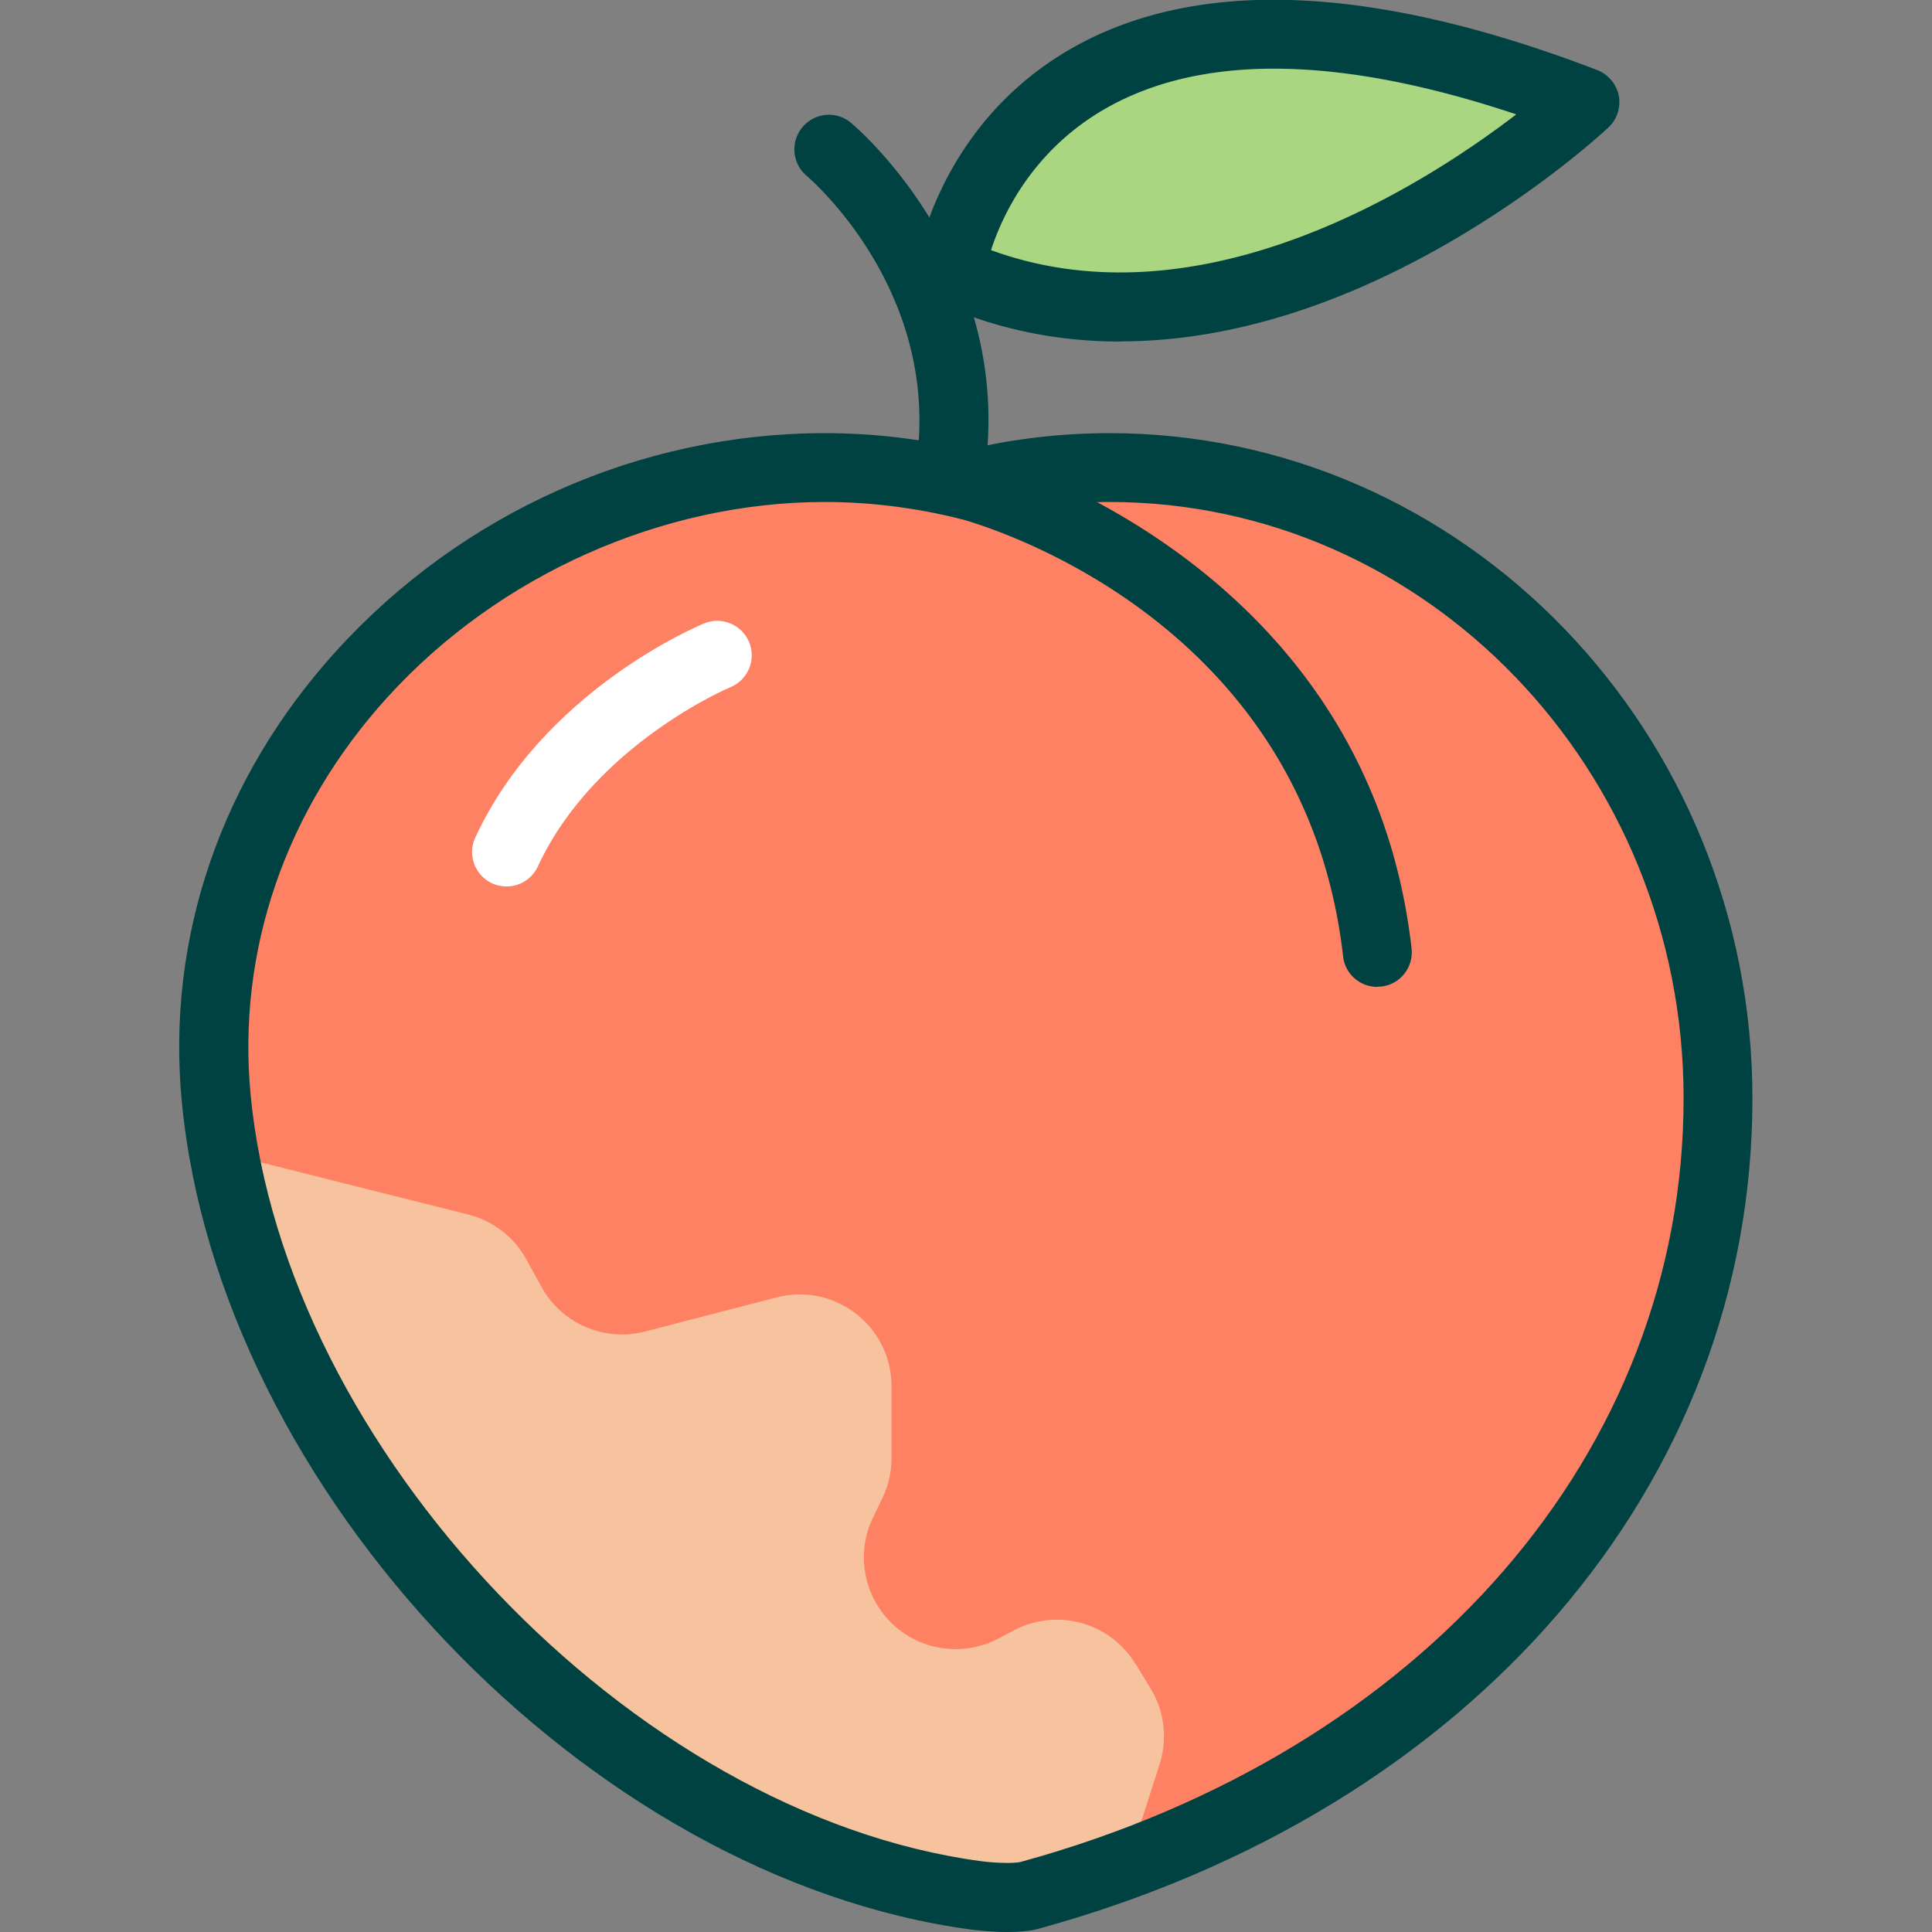
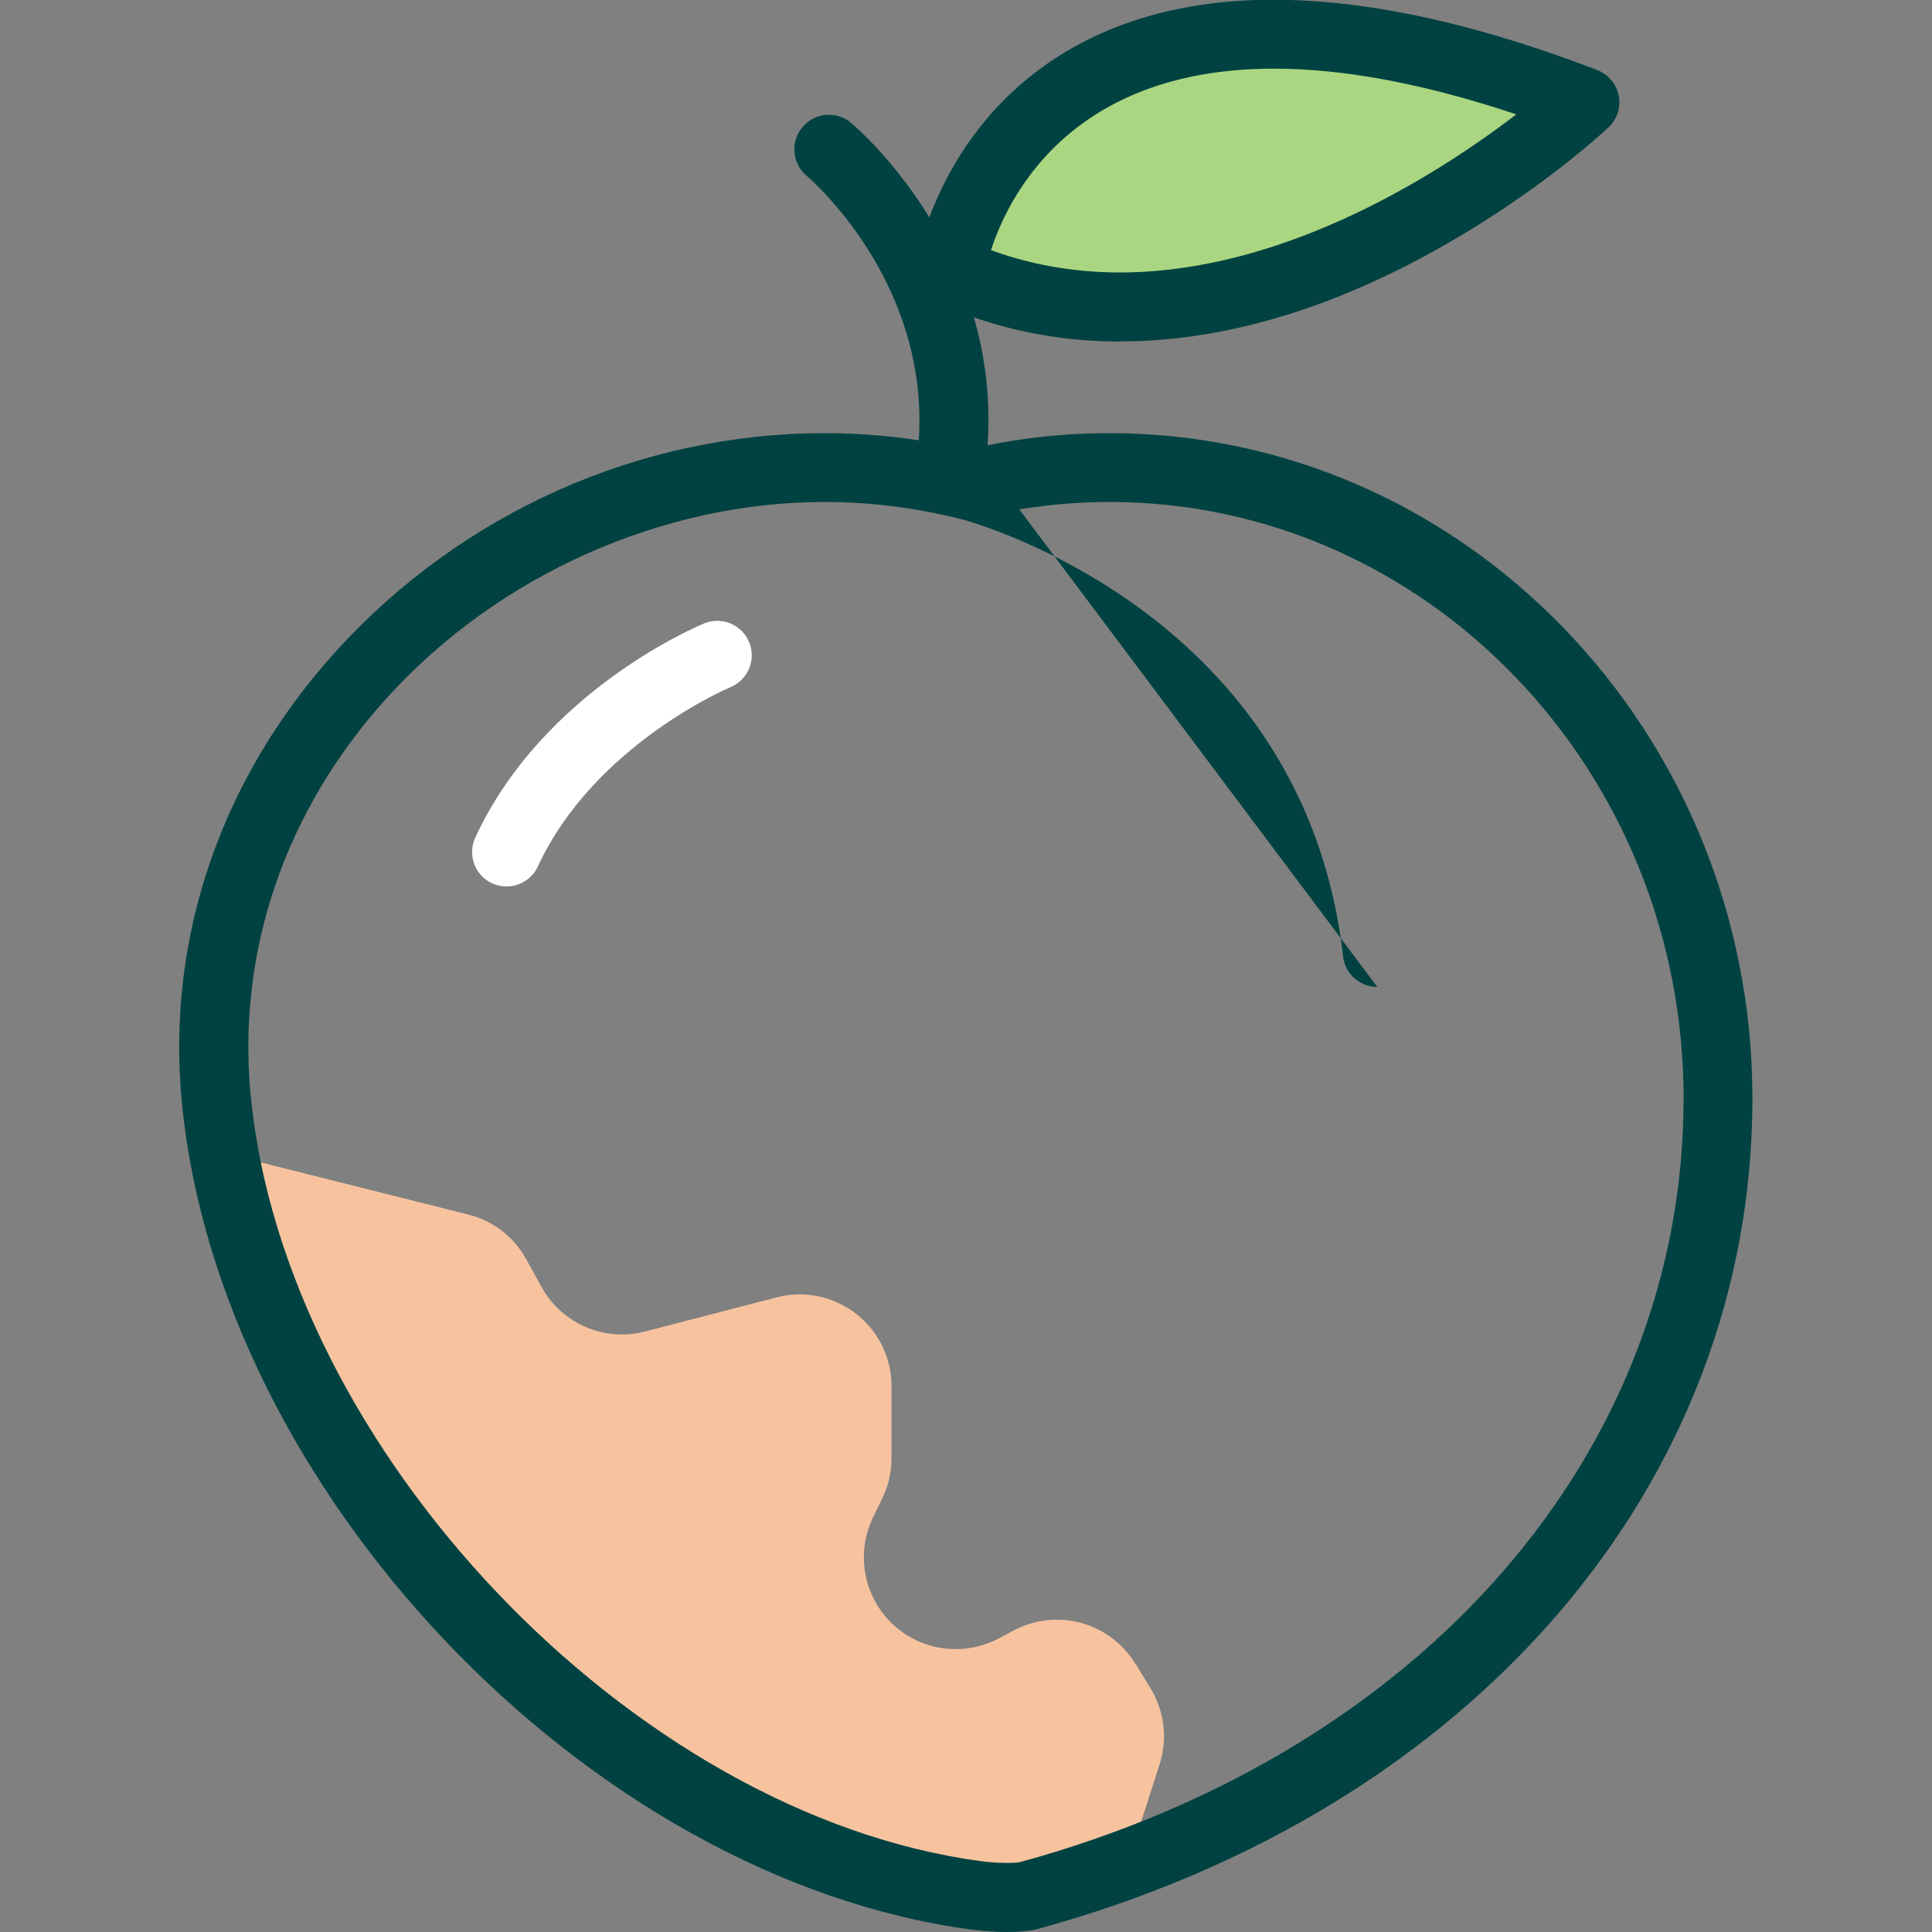
<svg xmlns="http://www.w3.org/2000/svg" id="flatten_icons" data-name="flatten icons" viewBox="0 0 112 112">
  <rect x="0" y="0" width="112" height="112" fill="#808080" stroke="none" />
  <defs>
    <style>.cls-6{stroke-width:0;fill:#004241}</style>
  </defs>
  <path d="M0 0h112v112H0z" style="fill:none;stroke-width:0" />
-   <path d="M64.32 27.1c-2.84 0-5.6.36-8.25 1.02-2.65-.66-5.41-1.02-8.25-1.02-19.48 0-37.2 16.47-35.28 36.57 2.11 22.13 23.26 43.4 44.03 46.2.8.11 2.33.21 3.12 0 25.48-6.98 39.91-26 39.91-46.2S83.8 27.1 64.32 27.1" style="stroke-width:0;fill:#ff8164" />
  <path d="M65.82 96.46a5.32 5.32 0 0 0-7.03-1.95l-.91.48c-1.32.69-2.87.8-4.28.3a5.32 5.32 0 0 1-2.99-7.32l.54-1.12c.35-.72.53-1.51.53-2.31v-4.18c0-3.48-3.29-6.02-6.65-5.15l-7.64 1.98c-2.35.61-4.81-.45-5.99-2.57l-.9-1.63a5.3 5.3 0 0 0-3.35-2.58L14.78 67.3c-.57-.14-1.15-.19-1.73-.14 3.85 20.83 23.86 40.07 43.53 42.72.8.11 2.33.21 3.12 0a69 69 0 0 0 5.53-1.77c.17-.31.32-.63.43-.97l1.56-4.85c.47-1.47.29-3.07-.51-4.39l-.88-1.45Z" style="stroke-width:0;fill:#f7c39f" />
  <path d="M58.38 112c-.95 0-1.83-.11-2.08-.14-22.22-2.99-43.6-25.42-45.76-47.99-.91-9.5 2.28-18.79 8.96-26.14 7.29-8.02 17.61-12.62 28.31-12.62 2.76 0 5.54.32 8.25.96 2.72-.64 5.49-.96 8.25-.96 20.56 0 37.28 17.3 37.28 38.57 0 22.35-16.24 41.24-41.38 48.13-.54.15-1.2.19-1.83.19M47.82 29.1c-9.43 0-18.91 4.23-25.35 11.31-5.92 6.51-8.74 14.71-7.94 23.07 1.96 20.52 22.12 41.69 42.31 44.41.94.13 2.02.13 2.32.05 23.35-6.4 38.44-23.77 38.44-44.27 0-19.06-14.93-34.57-33.28-34.57-2.6 0-5.21.32-7.77.96-.32.08-.65.08-.96 0-2.55-.63-5.17-.96-7.77-.96" class="cls-6" />
-   <path d="M79.84 57.21c-1 0-1.87-.75-1.98-1.77-2.27-19.96-21.47-25.17-22.28-25.39a2.01 2.01 0 0 1-1.44-2.44 1.994 1.994 0 0 1 2.43-1.44c.23.06 22.67 6.07 25.26 28.81.12 1.1-.66 2.09-1.76 2.21-.08 0-.15.01-.23.01Z" class="cls-6" />
+   <path d="M79.84 57.21c-1 0-1.87-.75-1.98-1.77-2.27-19.96-21.47-25.17-22.28-25.39a2.01 2.01 0 0 1-1.44-2.44 1.994 1.994 0 0 1 2.43-1.44Z" class="cls-6" />
  <path d="M55.12 29.1c-.09 0-.18 0-.28-.02a2.007 2.007 0 0 1-1.71-2.26c1.38-9.92-6.06-16.36-6.37-16.63-.84-.71-.95-1.97-.24-2.82.71-.84 1.97-.96 2.81-.25.39.32 9.46 8.08 7.76 20.24a2 2 0 0 1-1.98 1.72Z" class="cls-6" />
  <path d="M55.08 15.69s3.43-22.57 36.79-9.76c0 0-19 17.9-36.79 9.76" style="stroke-width:0;fill:#aad681" />
  <path d="M64.96 19.8c-3.78 0-7.37-.76-10.71-2.29a2.01 2.01 0 0 1-1.15-2.12c.05-.33 1.31-8.1 8.89-12.51 7.27-4.22 17.56-3.82 30.6 1.18.64.25 1.11.81 1.25 1.48.13.67-.09 1.37-.59 1.84-.2.19-5.05 4.72-12.21 8.27-5.56 2.76-10.98 4.14-16.08 4.14Zm-7.51-5.3c12.23 4.47 25.08-3.75 30.45-7.87-10.24-3.42-18.25-3.53-23.84-.32-4.19 2.41-5.94 6.13-6.61 8.19" class="cls-6" />
  <path d="M29.37 51.39c-.28 0-.57-.06-.84-.18-1-.46-1.44-1.65-.98-2.65 3.93-8.51 12.89-12.26 13.27-12.42 1.02-.42 2.19.07 2.61 1.09s-.07 2.19-1.09 2.61c-.08.03-7.9 3.34-11.16 10.39-.34.73-1.06 1.16-1.82 1.16Z" style="stroke-width:0;fill:#fff" />
</svg>